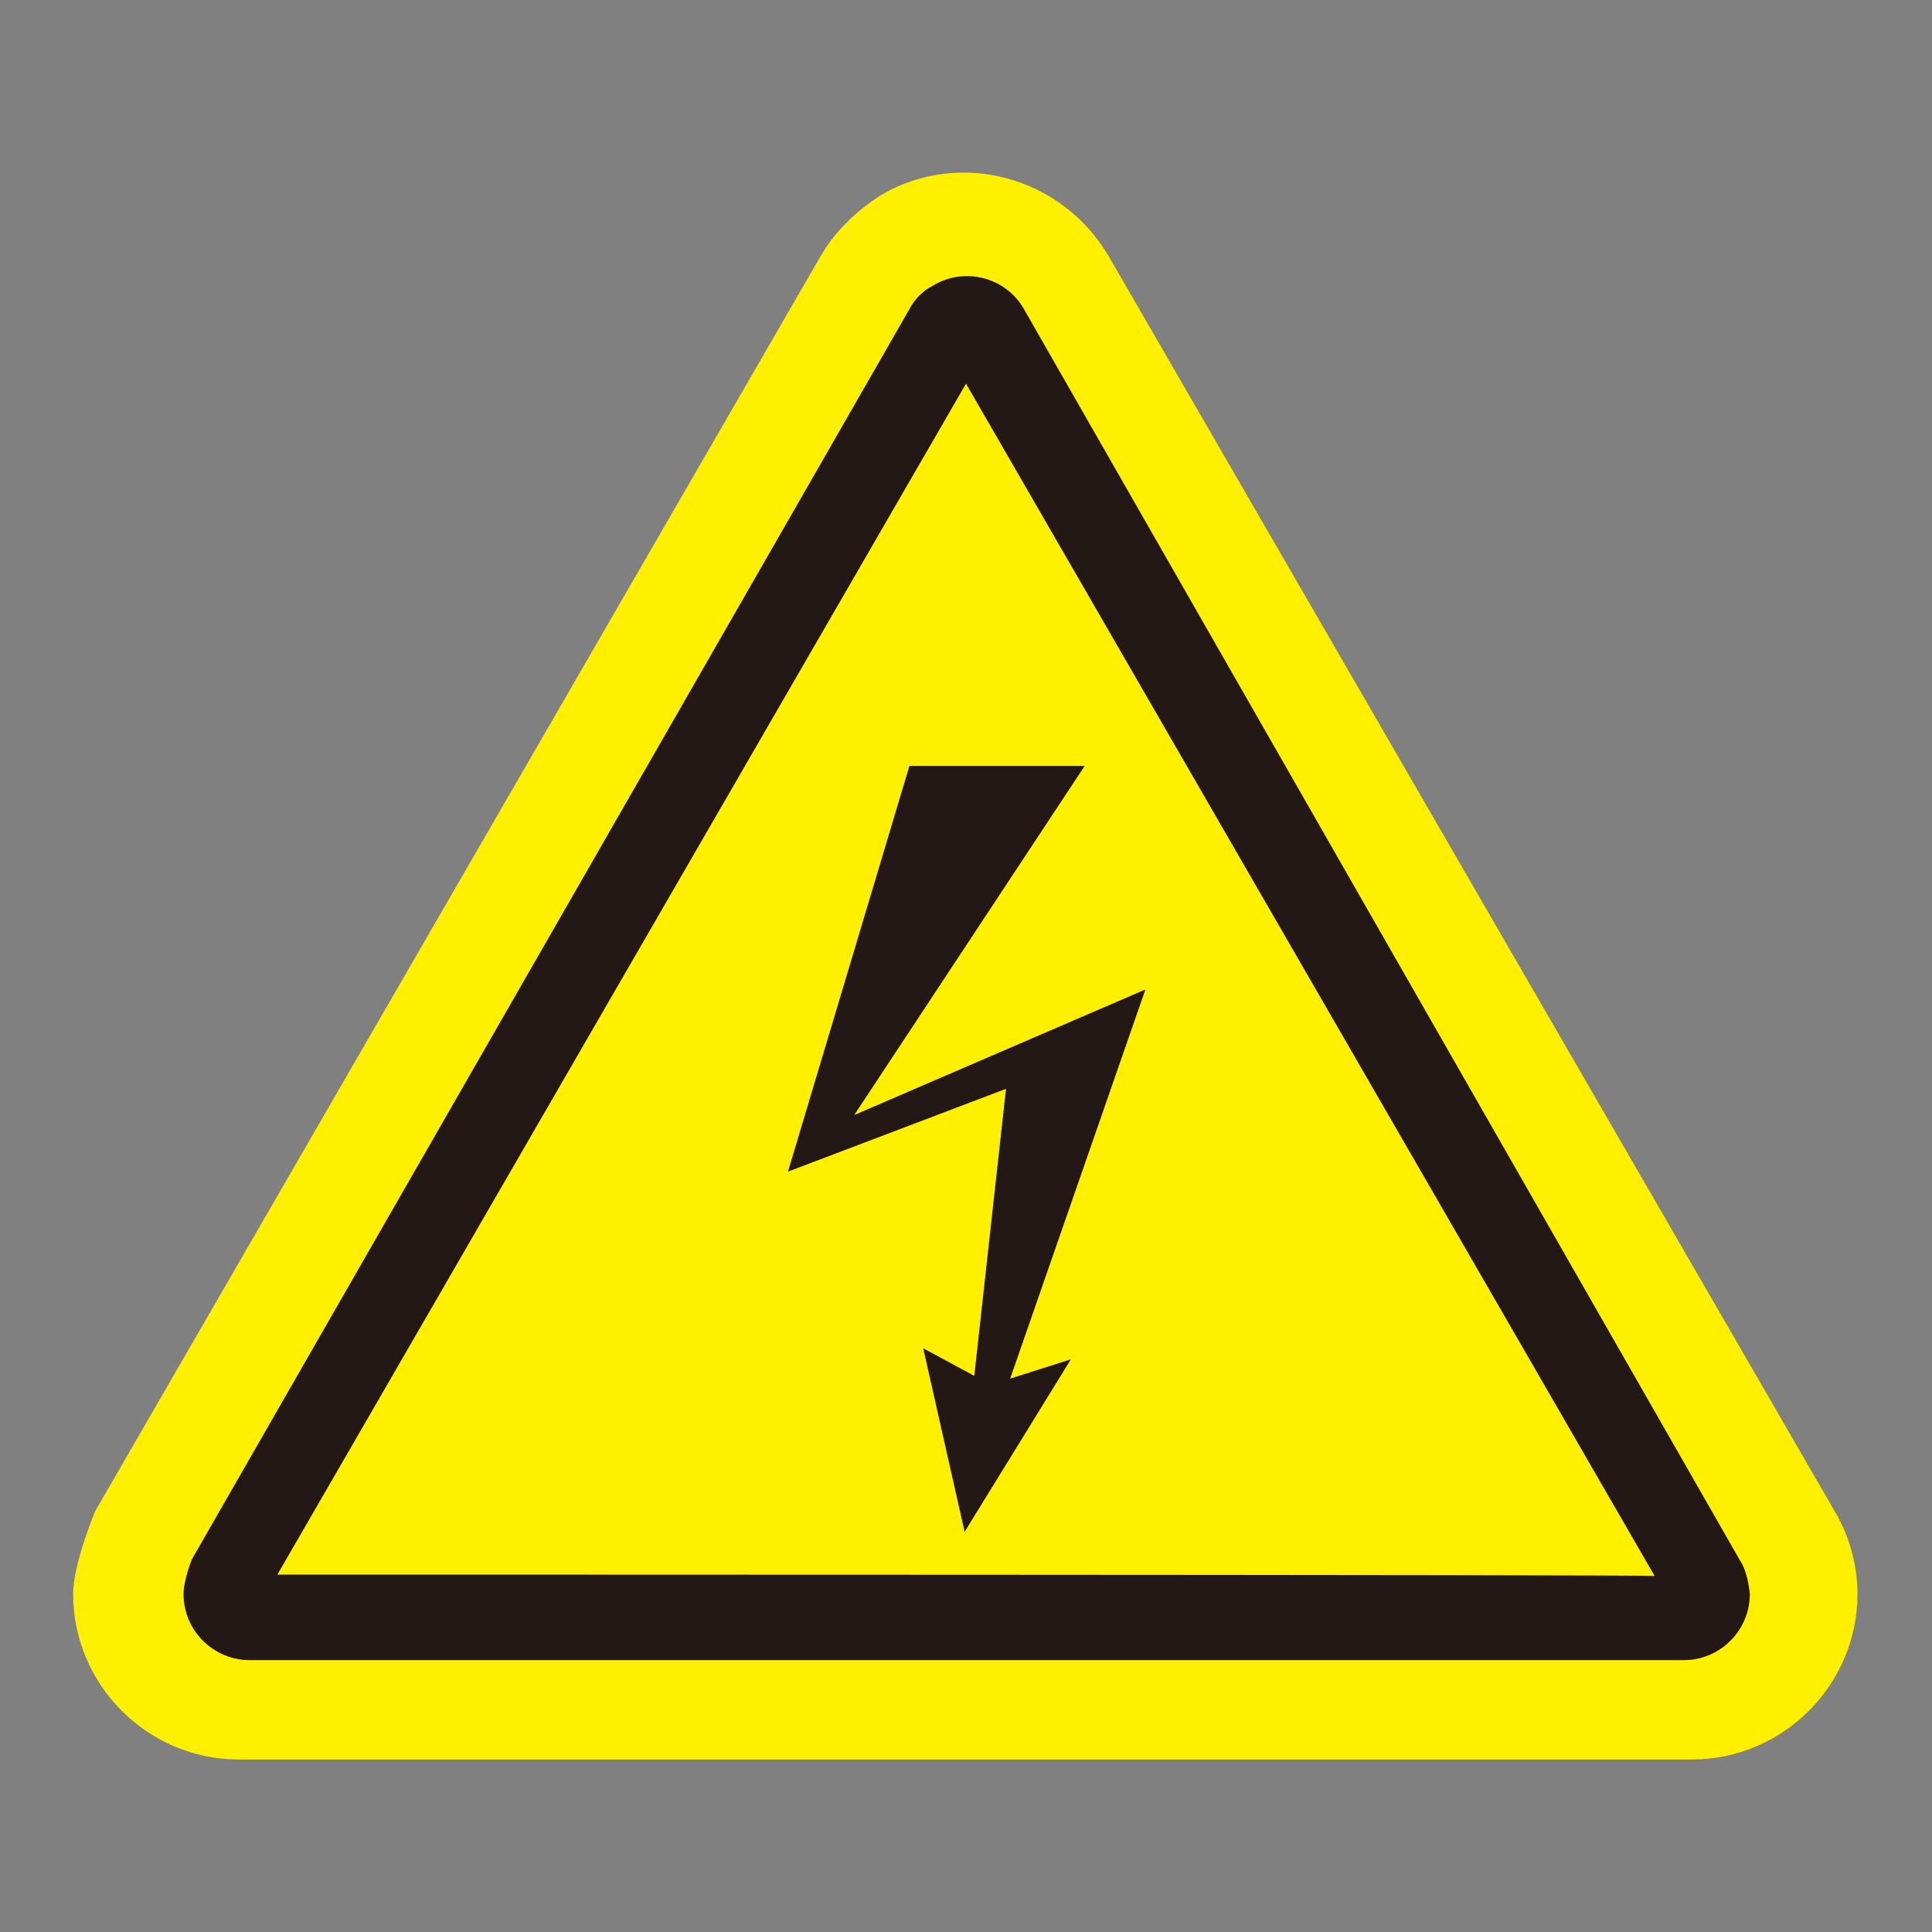
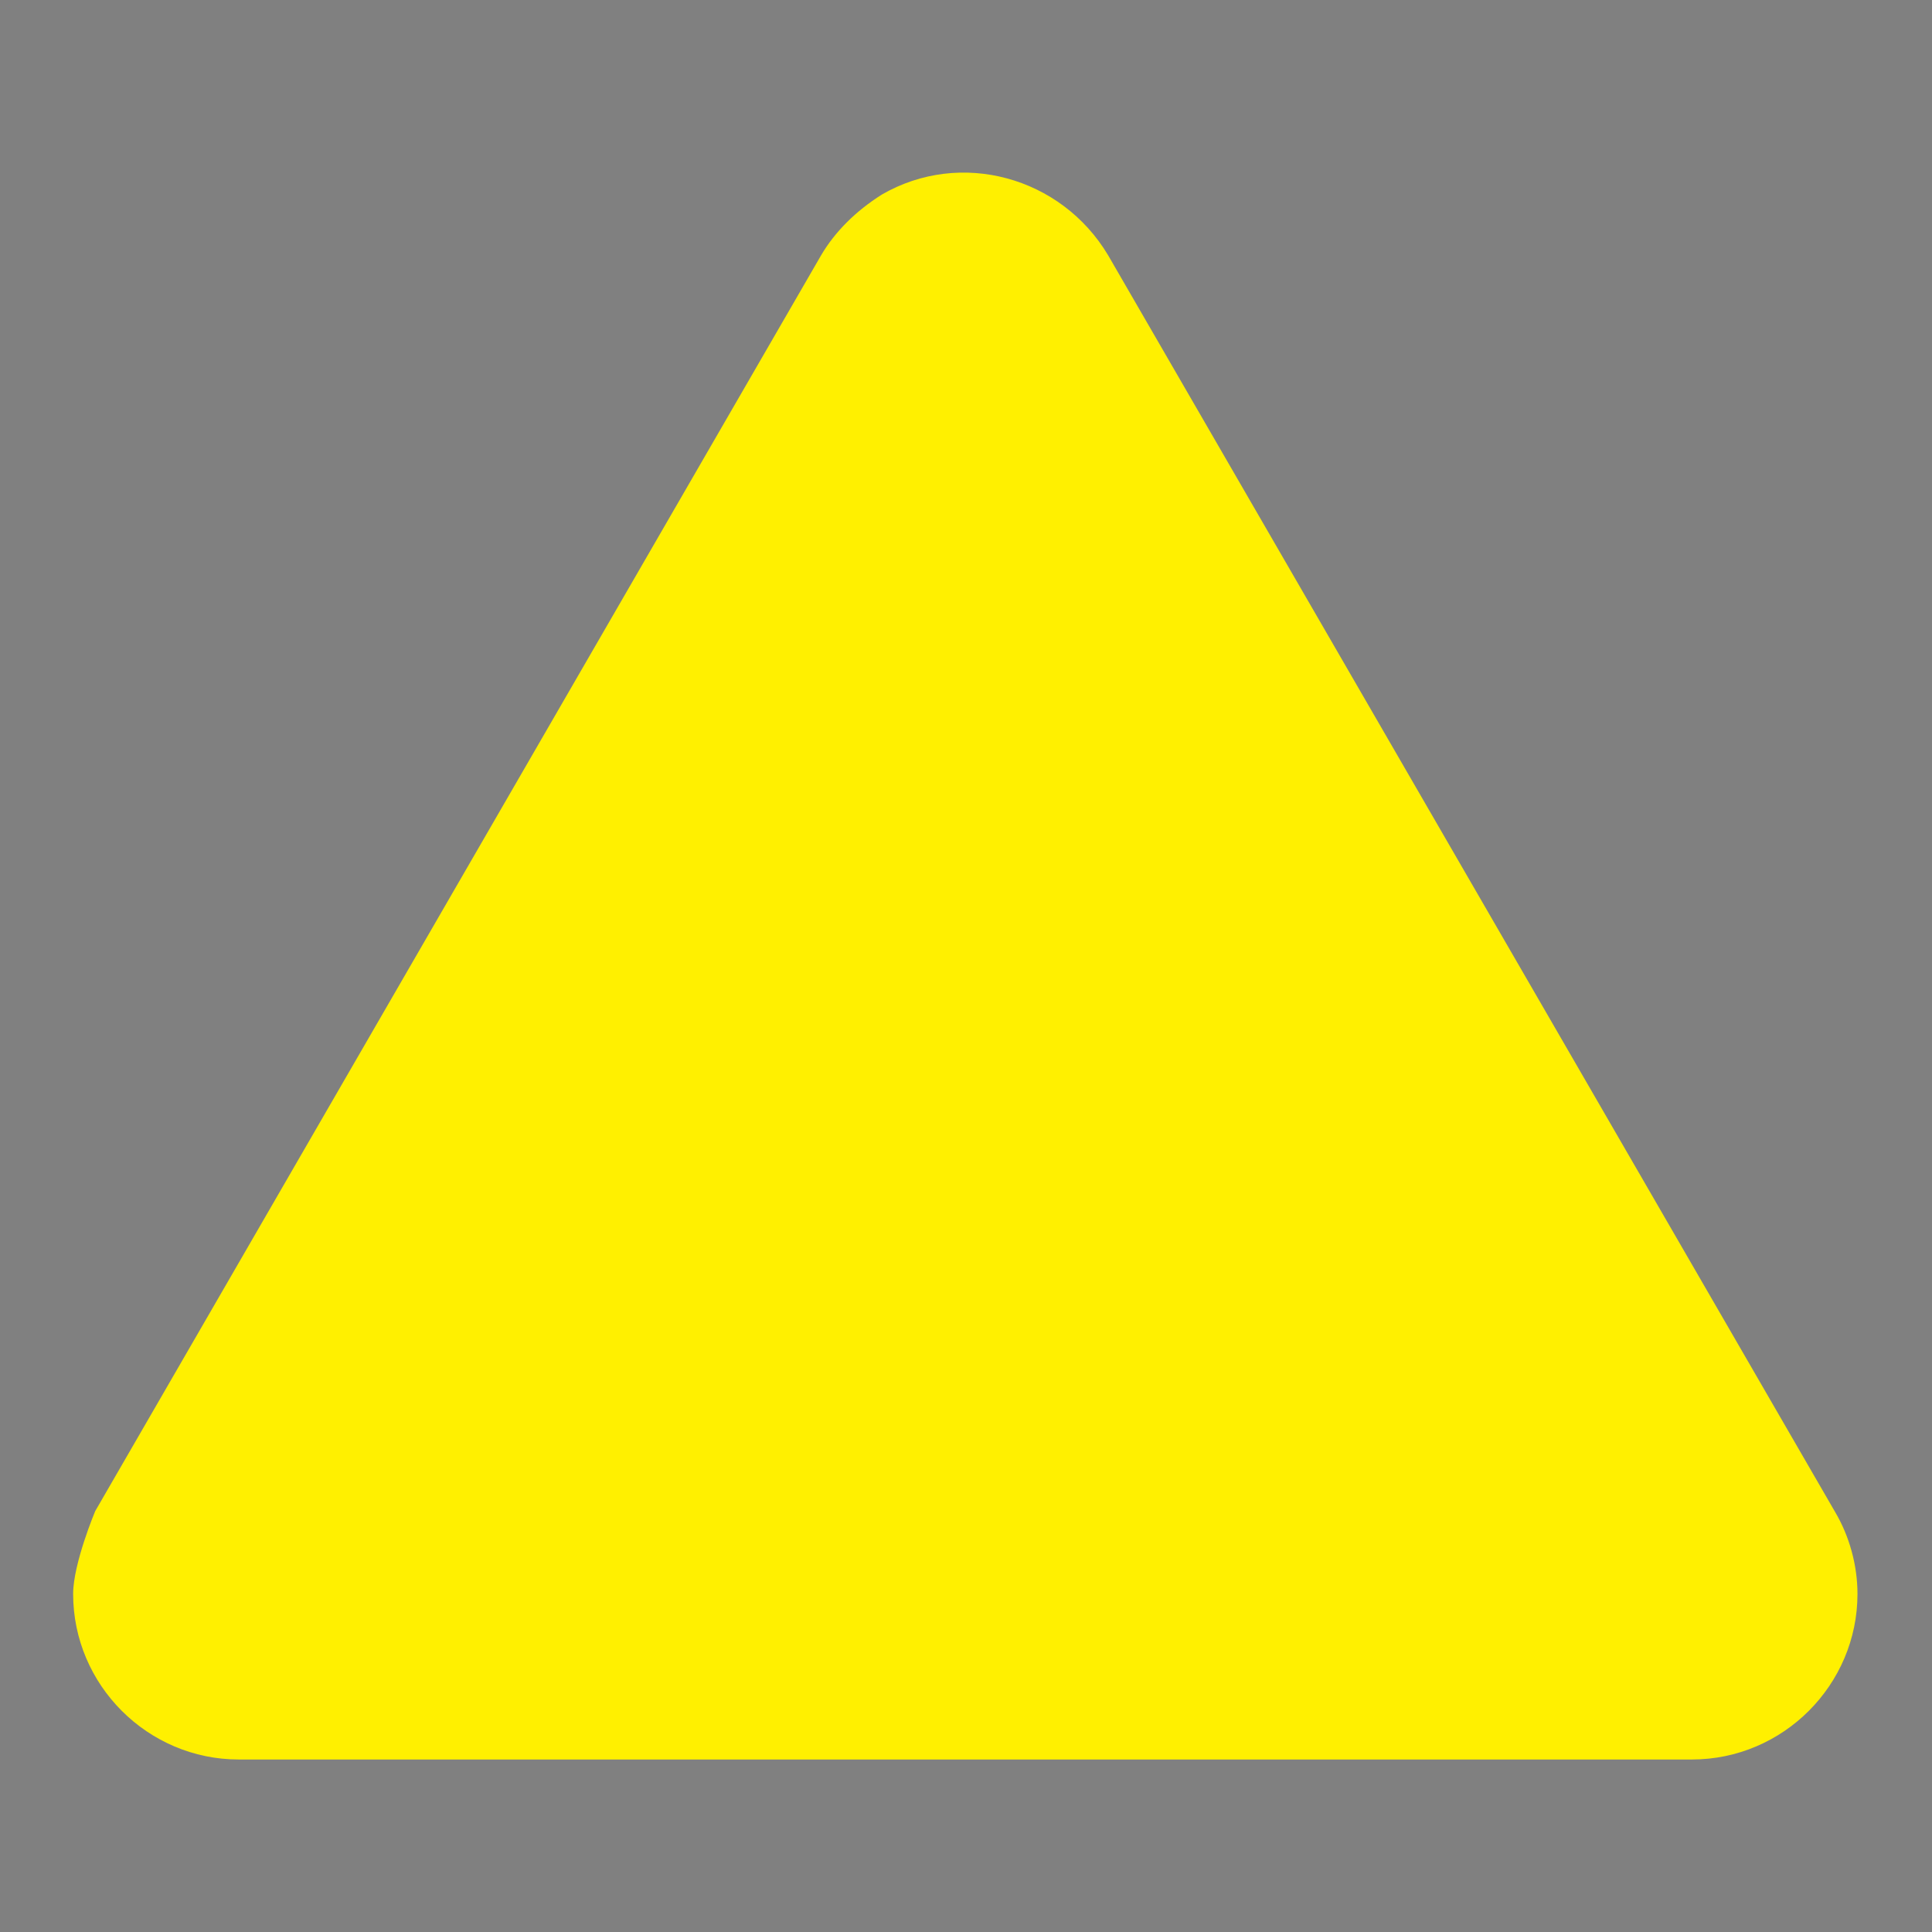
<svg xmlns="http://www.w3.org/2000/svg" version="1.1" id="圖層_1" x="0px" y="0px" width="140px" height="140px" viewBox="0 0 140 140" style="enable-background:new 0 0 140 140;" xml:space="preserve">
  <rect x="0" y="0" width="140" height="140" fill="#808080" stroke="none" />
  <style type="text/css">
	.st0{fill:#FFF000;}
	.st1{fill:#231815;}
</style>
  <g>
    <path class="st0" d="M133,109.6c1,1.7,1.6,3.8,1.6,5.9c0,6.6-5.4,12-12,12H17.3c-6.6,0-12-5.4-12-12c0-2.2,1.6-6,1.6-6l52.6-91   c1-1.7,2.5-3.2,4.4-4.4c5.7-3.3,13-1.3,16.4,4.4L133,109.6z" />
  </g>
  <g>
-     <path class="st1" d="M126.1,113.1L74.2,22.4c-1.3-2.3-4.3-3.1-6.6-1.7c-0.8,0.4-1.4,1.1-1.7,1.7l-52,90.6c0,0-0.6,1.5-0.6,2.5   c0,2.7,2.2,4.8,4.8,4.8H122c2.7,0,4.8-2.2,4.8-4.8C126.7,114.6,126.5,113.7,126.1,113.1z M20.1,114.1L70,27.8l49.9,86.4   C119.9,114.1,20.1,114.1,20.1,114.1z" />
-     <polygon class="st1" points="65.9,55.5 57.1,84.9 72.9,78.9 70.6,99.7 66.9,97.7 69.9,111 77.6,98.5 73.2,99.9 83,71.7 61.9,80.8    78.6,55.5  " />
-   </g>
+     </g>
</svg>